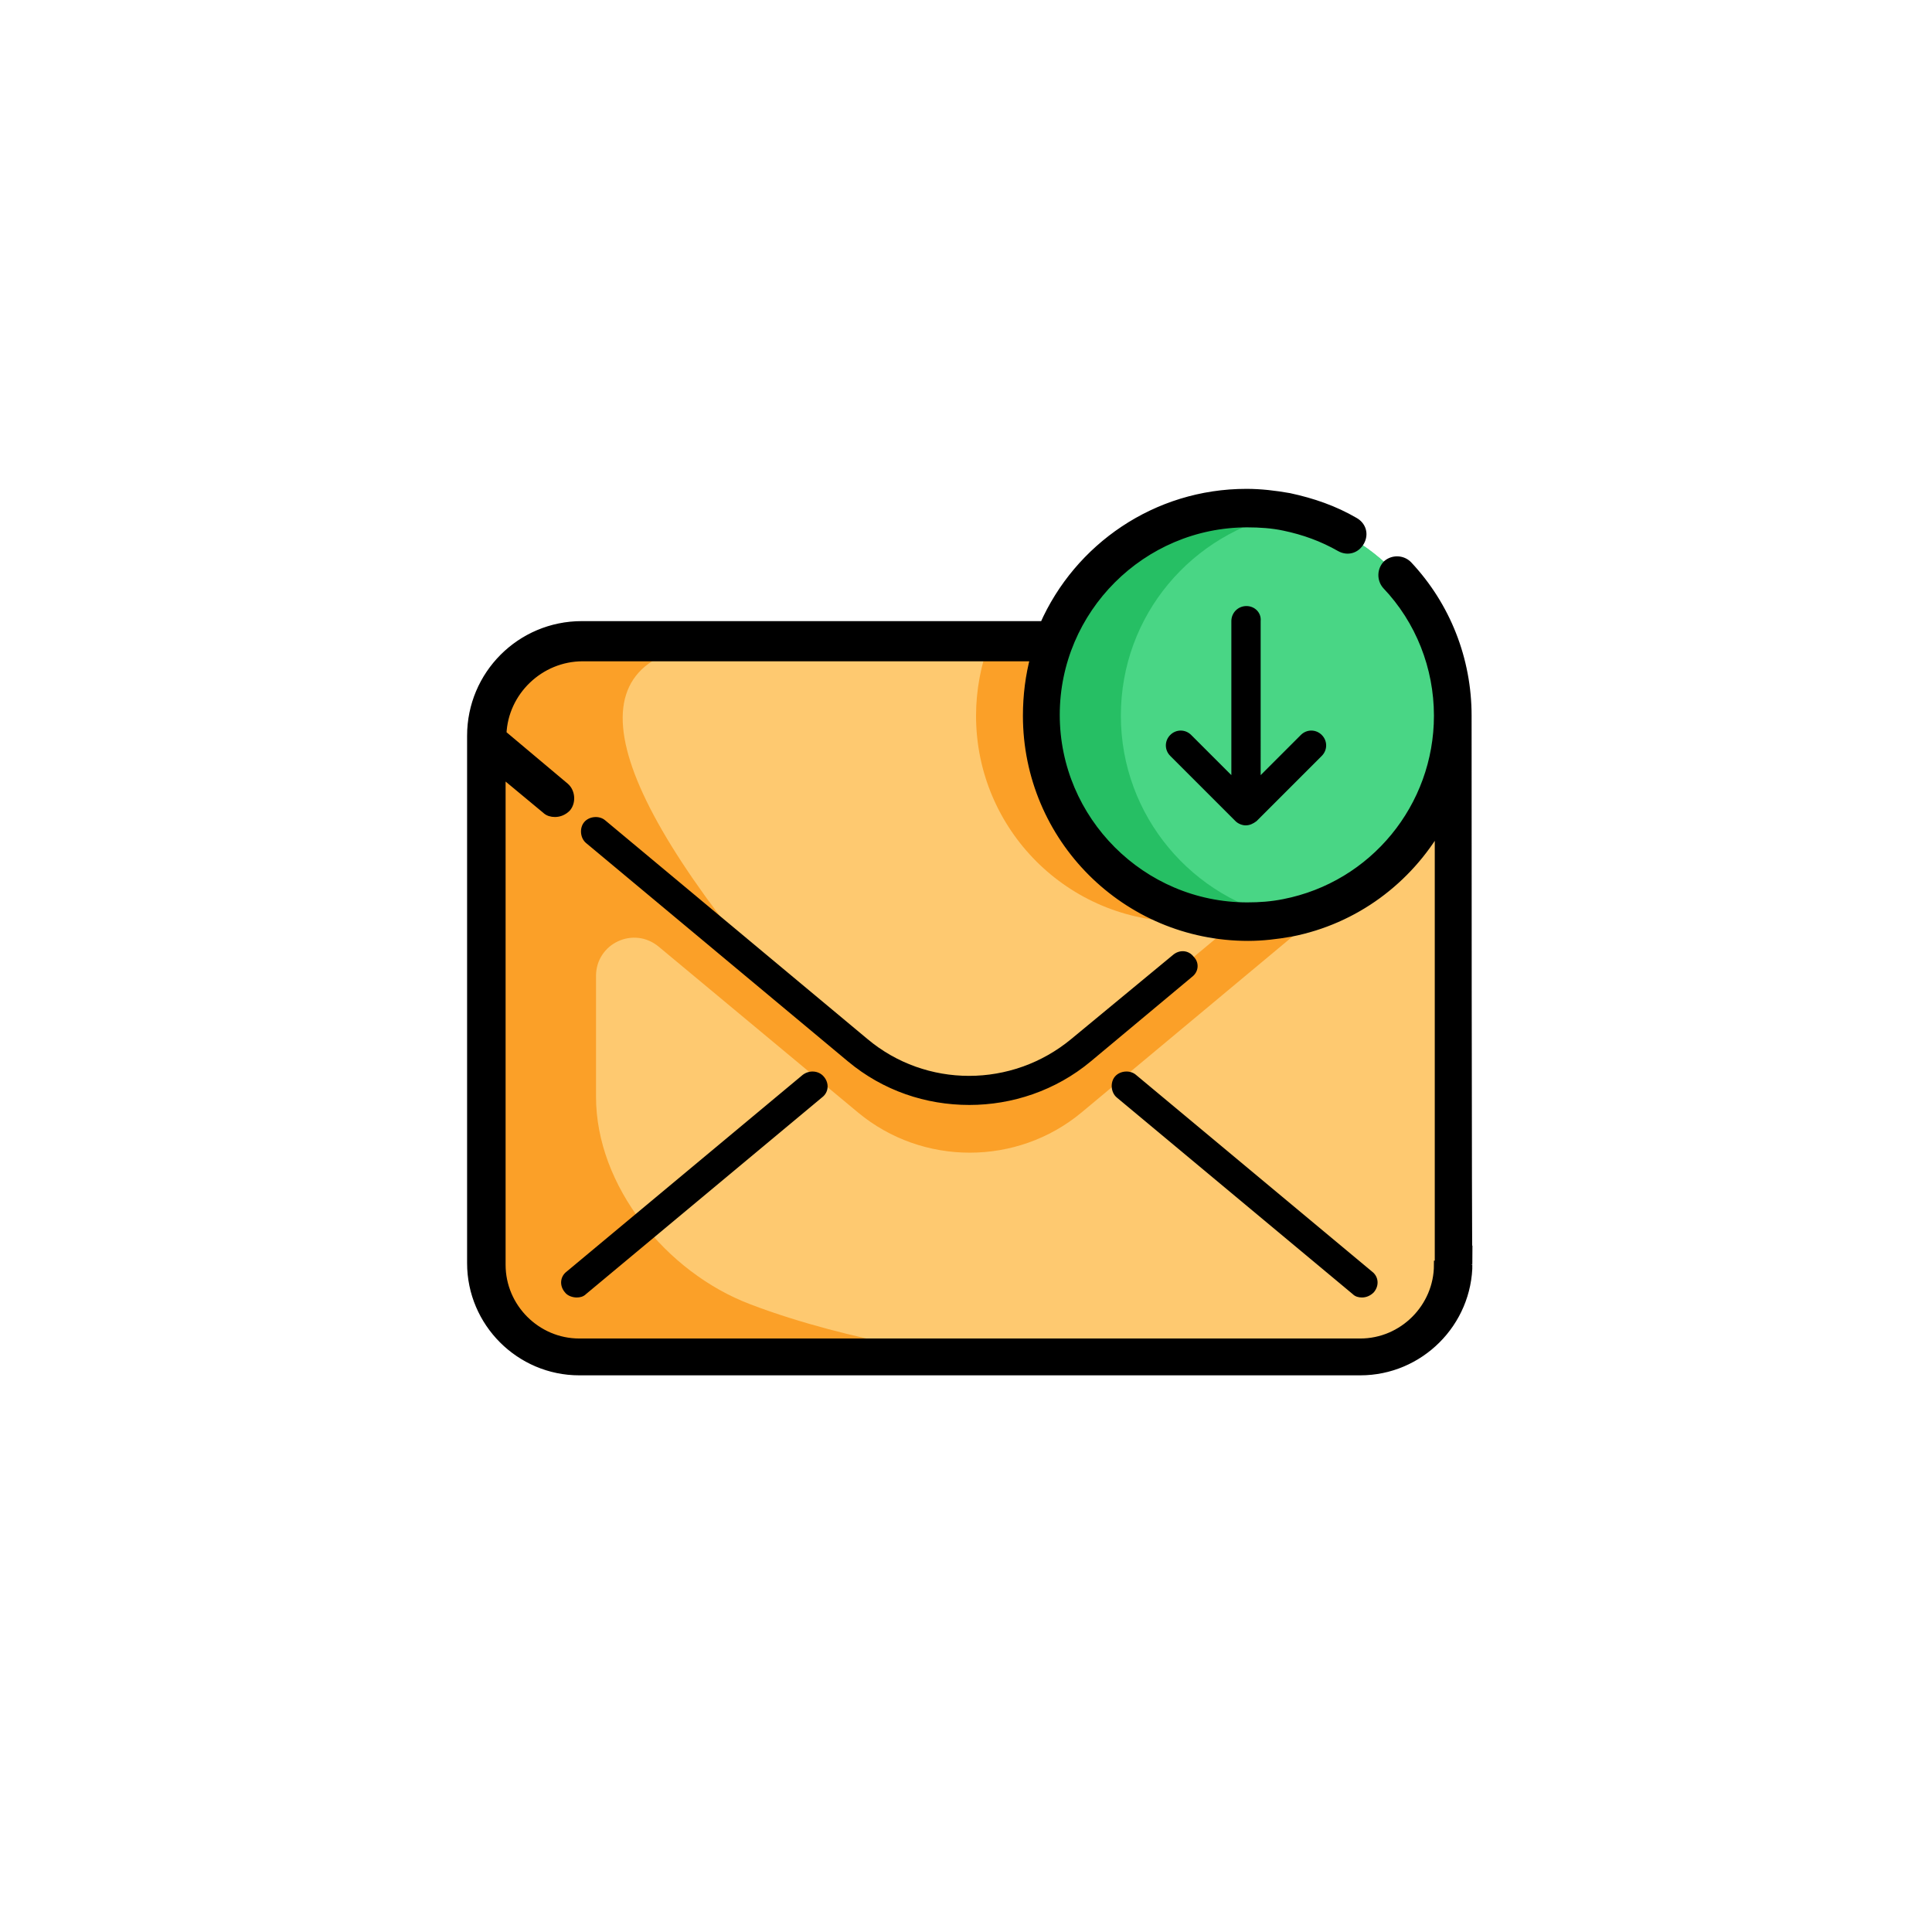
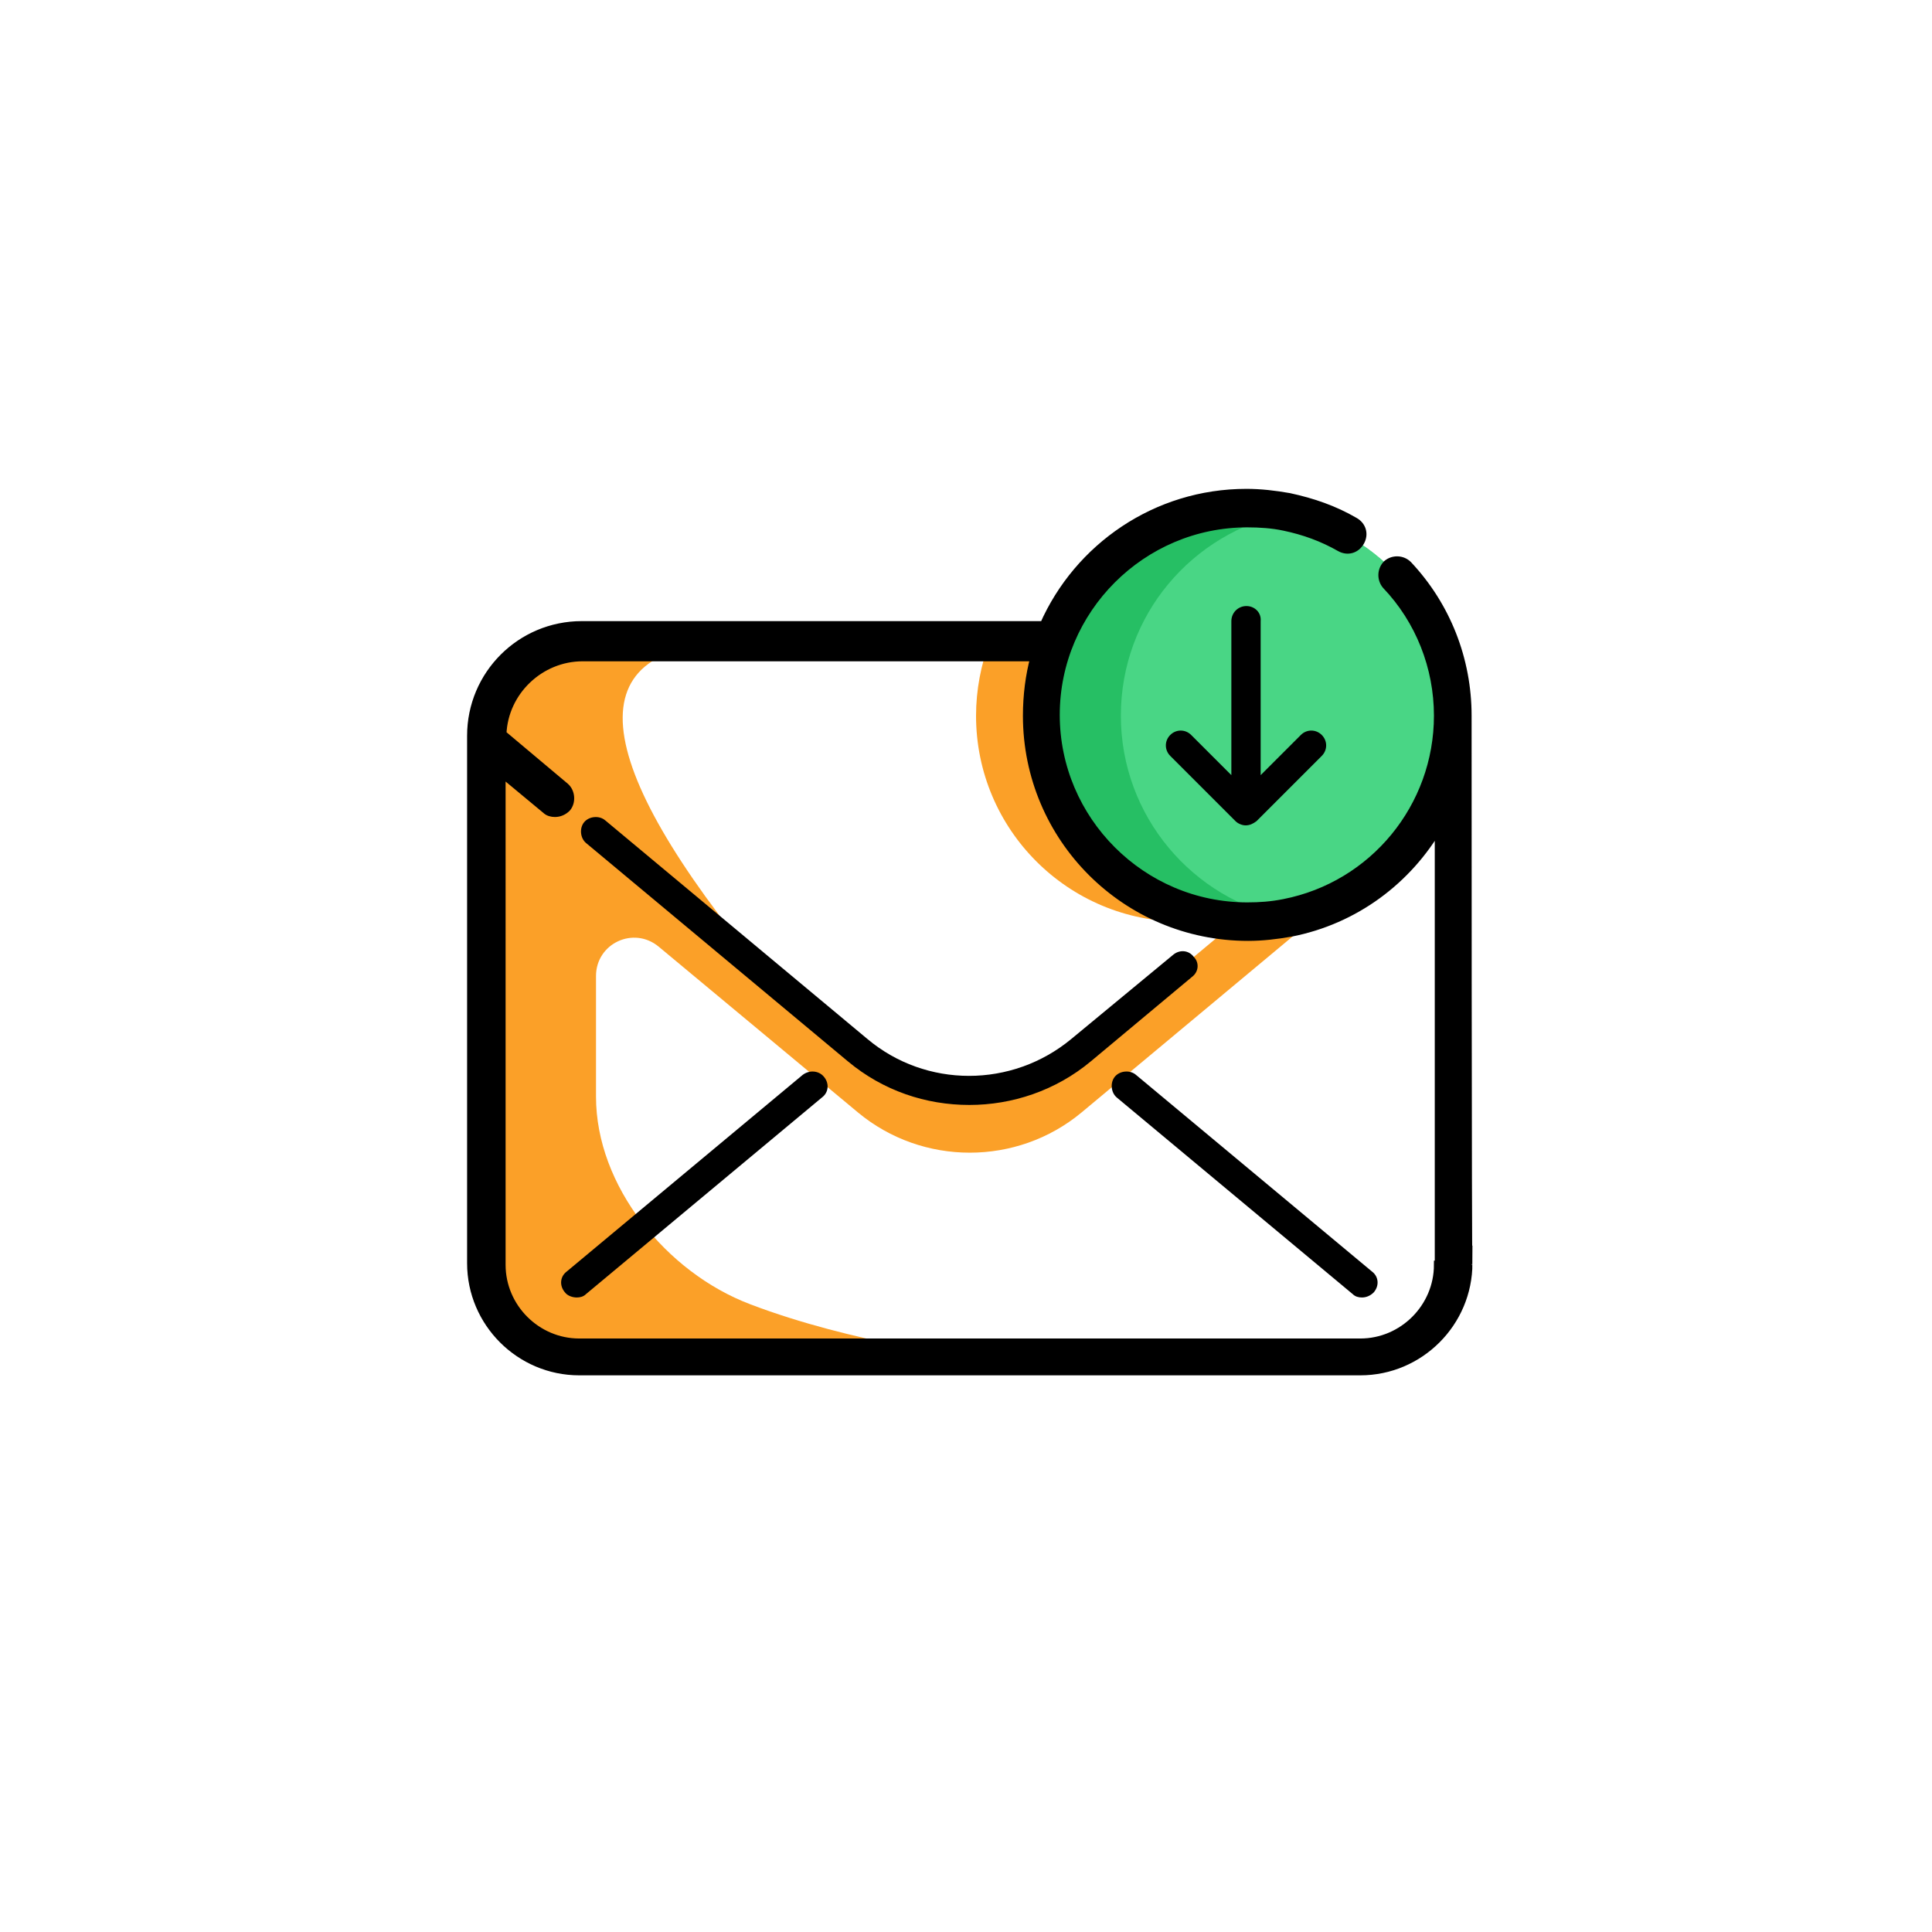
<svg xmlns="http://www.w3.org/2000/svg" version="1.1" id="Layer_1" x="0" y="0" viewBox="0 0 230.8 230.8" xml:space="preserve">
  <style>.st36{fill:#fba028}</style>
-   <path d="M173.6 88.1v63c0 6.1-5 11.1-11.1 11.1H69.2c-6.1 0-11.1-5-11.1-11.1v-63c0-1.6.3-3.1.9-4.5 1.8-4.1 5.8-6.9 10.5-6.9h92.6c.7 0 1.5.1 2.2.2 5.3 1 9.3 5.7 9.3 11.2zm0 0" fill="#fec970" />
  <path class="st36" d="M165.8 85.5c0 13.6-11 24.6-24.6 24.6-13.6 0-24.6-11-24.6-24.6 0-3.1.6-6.1 1.6-8.8h43.9c.7 0 1.5.1 2.2.2 1 2.7 1.5 5.6 1.5 8.6zM91.2 116L58.1 88.5v-.4c0-6.3 5.1-11.4 11.4-11.4h19c-20.2 0-18.2 14.1 2.7 39.3zm0 0" />
  <path class="st36" d="M160.5 99.4l-31.3 26.1c-7.7 6.4-19 6.4-26.7 0L71.2 99.4l-.8-.6L59 83.6c-.6 1.4-.9 2.9-.9 4.5v63c0 6.1 5 11.1 11.1 11.1h47.1s-14.4-1.7-26.7-6.4c-10-3.8-18.4-14.1-18.4-24.8v-14.4c0-3.9 4.5-6 7.5-3.5l23.8 19.8c7.7 6.4 19 6.4 26.7 0l31.3-26.1L173.6 96v-7.5l-13.1 10.9zm0 0" />
  <path d="M173.6 85.5c0 13.6-11 24.6-24.6 24.6-13.6 0-24.6-11-24.6-24.6 0-13.6 11-24.6 24.6-24.6 13.5 0 24.6 11 24.6 24.6zm0 0" fill="#26bf64" />
  <path d="M173.6 85.5c0 12-8.5 21.9-19.8 24.2-11.3-2.2-19.9-12.2-19.9-24.2s8.5-21.9 19.9-24.2c11.2 2.3 19.8 12.2 19.8 24.2zm0 0" fill="#49d685" />
  <path d="M142.6 114.3c-.6-.8-1.7-.9-2.5-.2l-12.1 10c-7.1 5.9-17.4 5.9-24.4 0L72.3 98c-.7-.6-1.9-.5-2.5.2-.6.7-.5 1.9.2 2.5l31.3 26.1c4.2 3.5 9.3 5.2 14.5 5.2 5.1 0 10.3-1.7 14.5-5.2l12.1-10.1c.8-.6.9-1.7.2-2.4zm21.3 37.6l-28.2-23.5c-.7-.6-1.9-.5-2.5.2-.6.7-.5 1.9.2 2.5l28.2 23.5c.3.3.7.4 1.1.4.5 0 1-.2 1.4-.6.7-.8.6-1.9-.2-2.5zm-68-23.5l-28.2 23.5c-.8.6-.9 1.7-.2 2.5.3.4.9.6 1.4.6.4 0 .8-.1 1.1-.4l28.2-23.5c.8-.6.9-1.7.2-2.5-.6-.7-1.7-.8-2.5-.2zm0 0" />
  <path d="M175.3 85.5c0-6.7-2.5-13.1-7.1-18-.7-.7-1.8-.7-2.5-.1-.7.7-.7 1.8-.1 2.5 4 4.2 6.2 9.8 6.2 15.6 0 10.9-7.7 20.3-18.4 22.4-1.5.3-2.9.4-4.4.4-12.6 0-22.9-10.3-22.9-22.9 0-12.6 10.3-22.9 22.9-22.9 1.5 0 3 .1 4.4.4 2.4.5 4.6 1.3 6.7 2.5.9.5 1.9.2 2.4-.7.5-.9.2-1.9-.7-2.4-2.4-1.4-5-2.3-7.8-2.9-1.7-.3-3.4-.5-5.1-.5-10.8 0-20.1 6.5-24.2 15.8H69.5c-7.3 0-13.2 5.9-13.2 13.2v63c0 7.1 5.8 12.9 12.9 12.9h93.3c7.1 0 12.9-5.8 12.9-12.9-.1.2-.1-64.9-.1-65.4h0zm-3.5 65.6c0 5.1-4.2 9.3-9.3 9.3H69.2c-5.1 0-9.3-4.2-9.3-9.3V92.3l5.3 4.4c.3.3.7.4 1.1.4.5 0 1-.2 1.4-.6.6-.7.5-1.9-.2-2.5L60 87.7c.2-5.1 4.5-9.2 9.6-9.2h54c-.6 2.2-.9 4.6-.9 7 0 14.6 11.8 26.4 26.4 26.4 1.7 0 3.4-.2 5.1-.5 7.7-1.5 14-6.3 17.7-12.7v52.4zm0 0" stroke="#000" stroke-miterlimit="10" />
  <path d="M148.9 72.4c-1 0-1.8.8-1.8 1.8v18.4l-4.8-4.8c-.7-.7-1.8-.7-2.5 0s-.7 1.8 0 2.5l7.8 7.8c.3.3.8.5 1.2.5.5 0 .9-.2 1.3-.5l7.8-7.8c.7-.7.7-1.8 0-2.5s-1.8-.7-2.5 0l-4.8 4.8V74.2c.1-1-.7-1.8-1.7-1.8zm0 0" />
</svg>